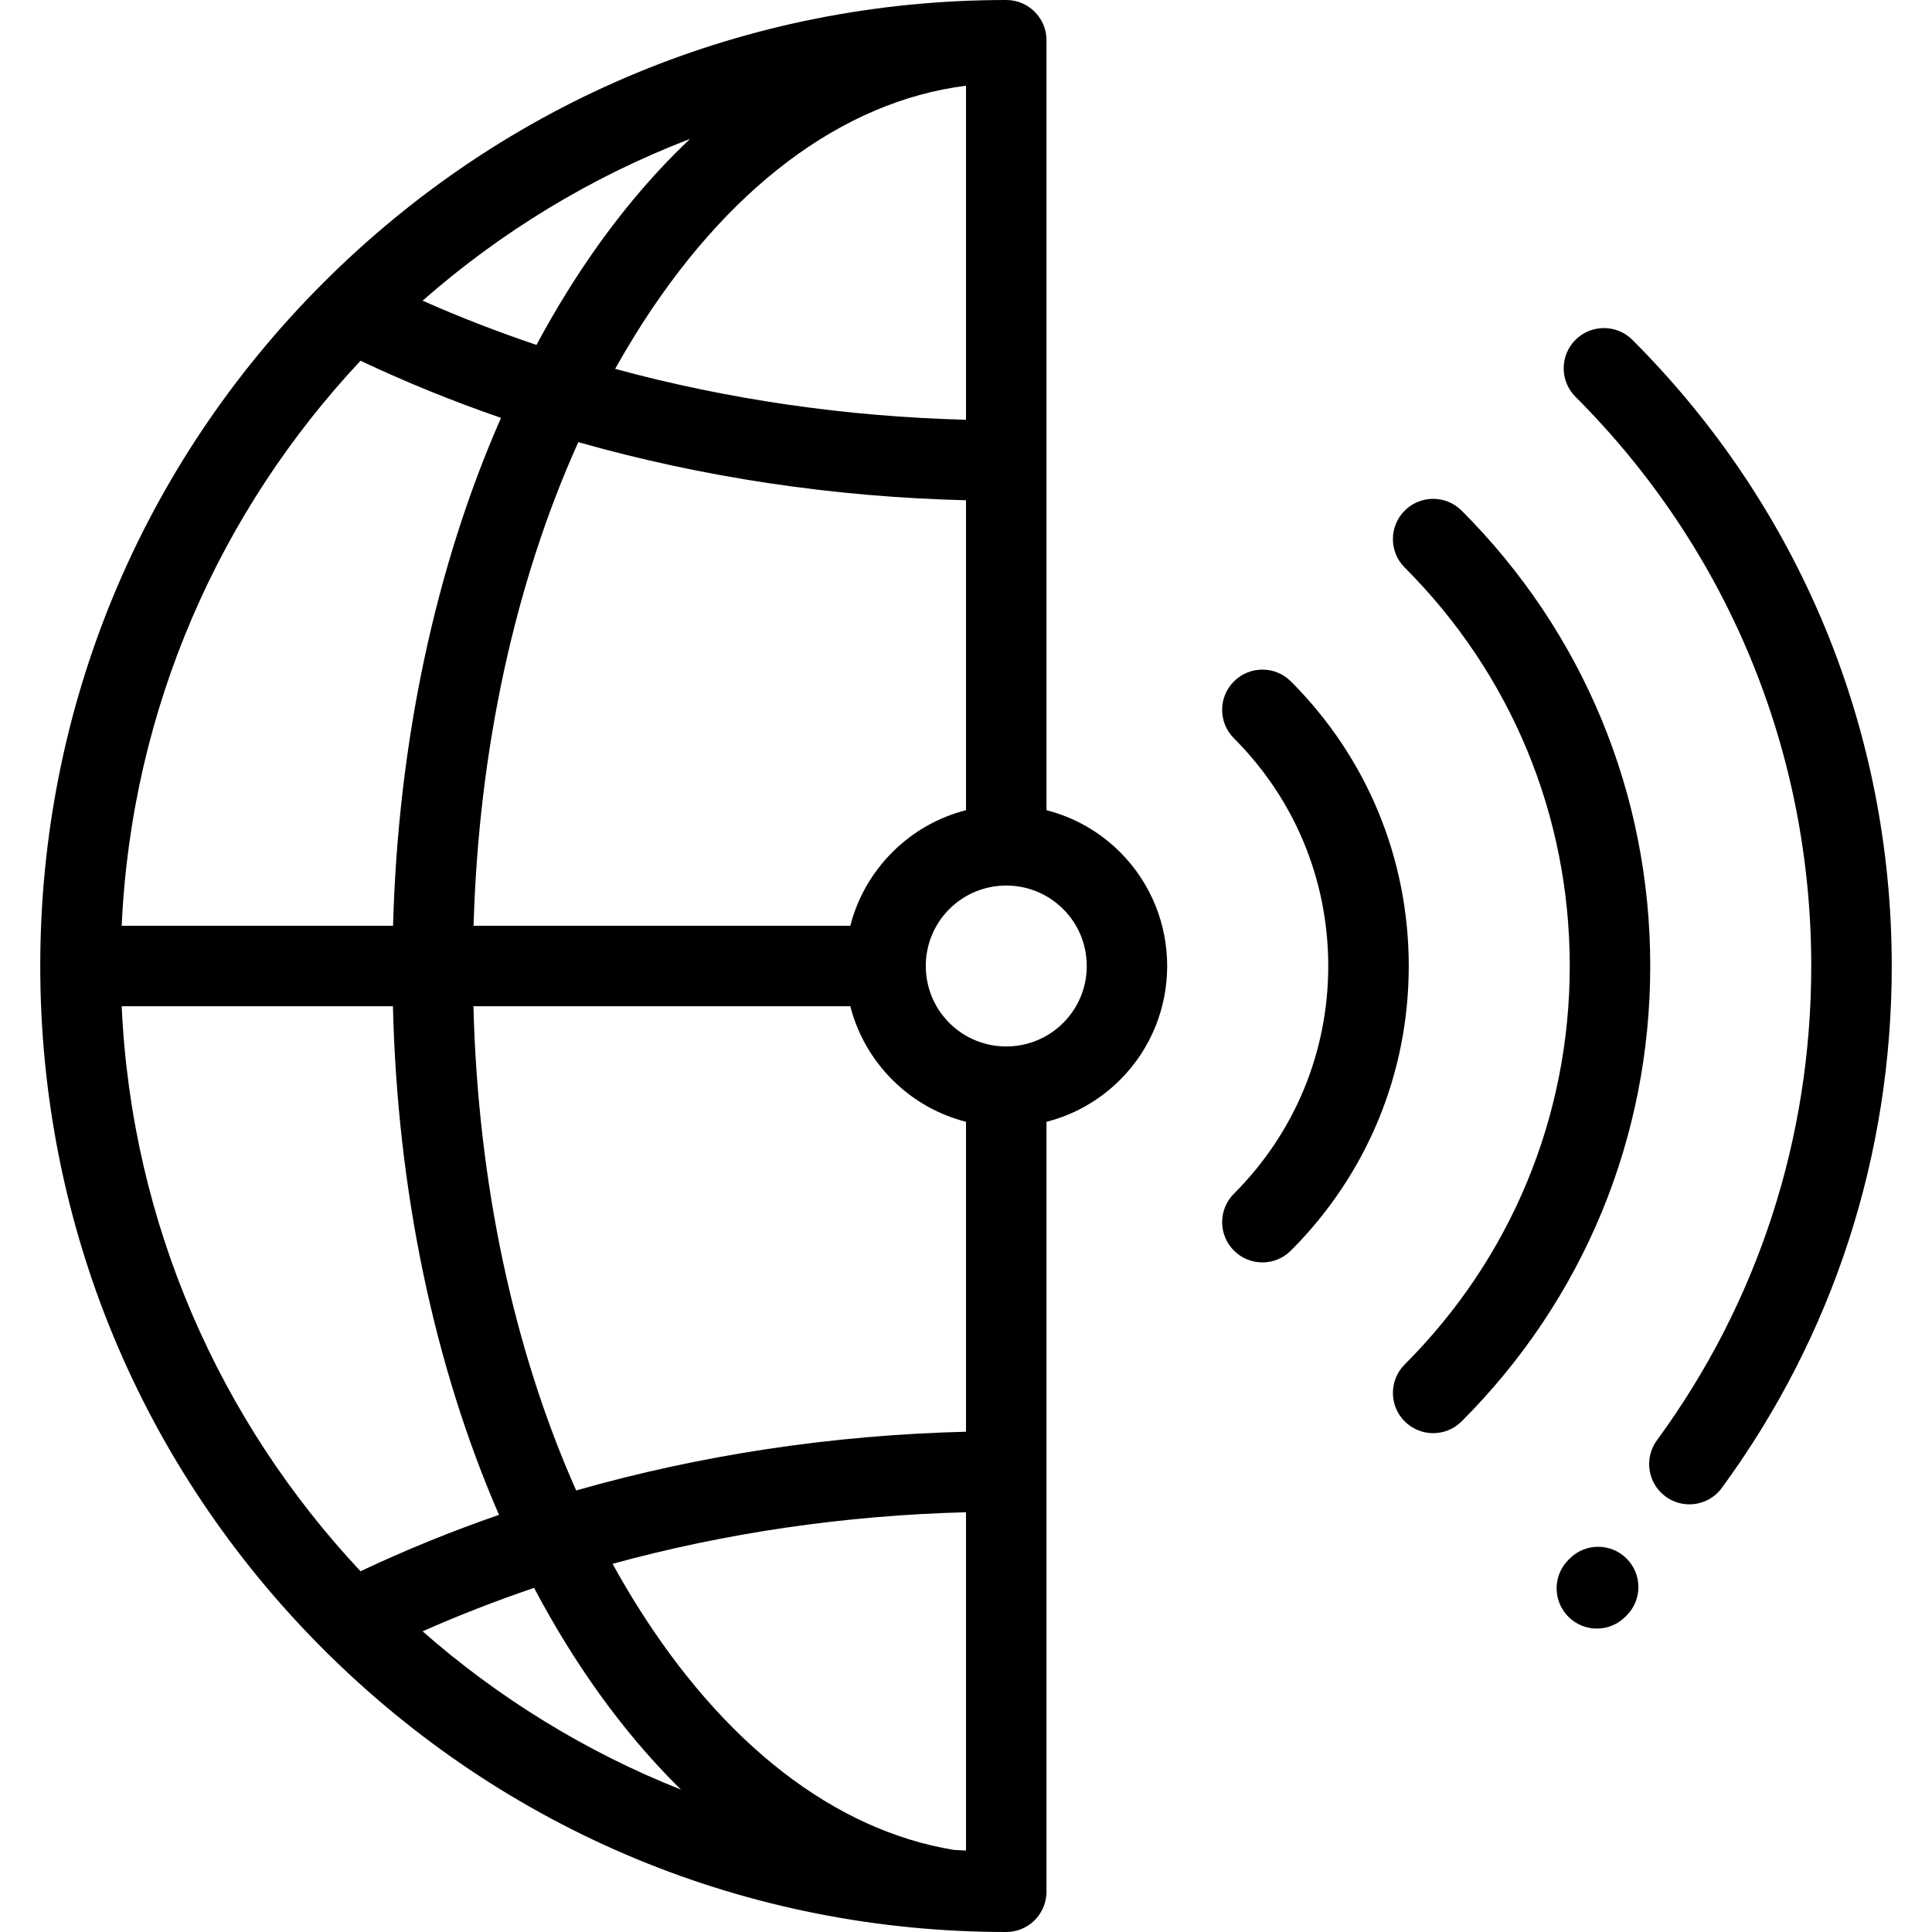
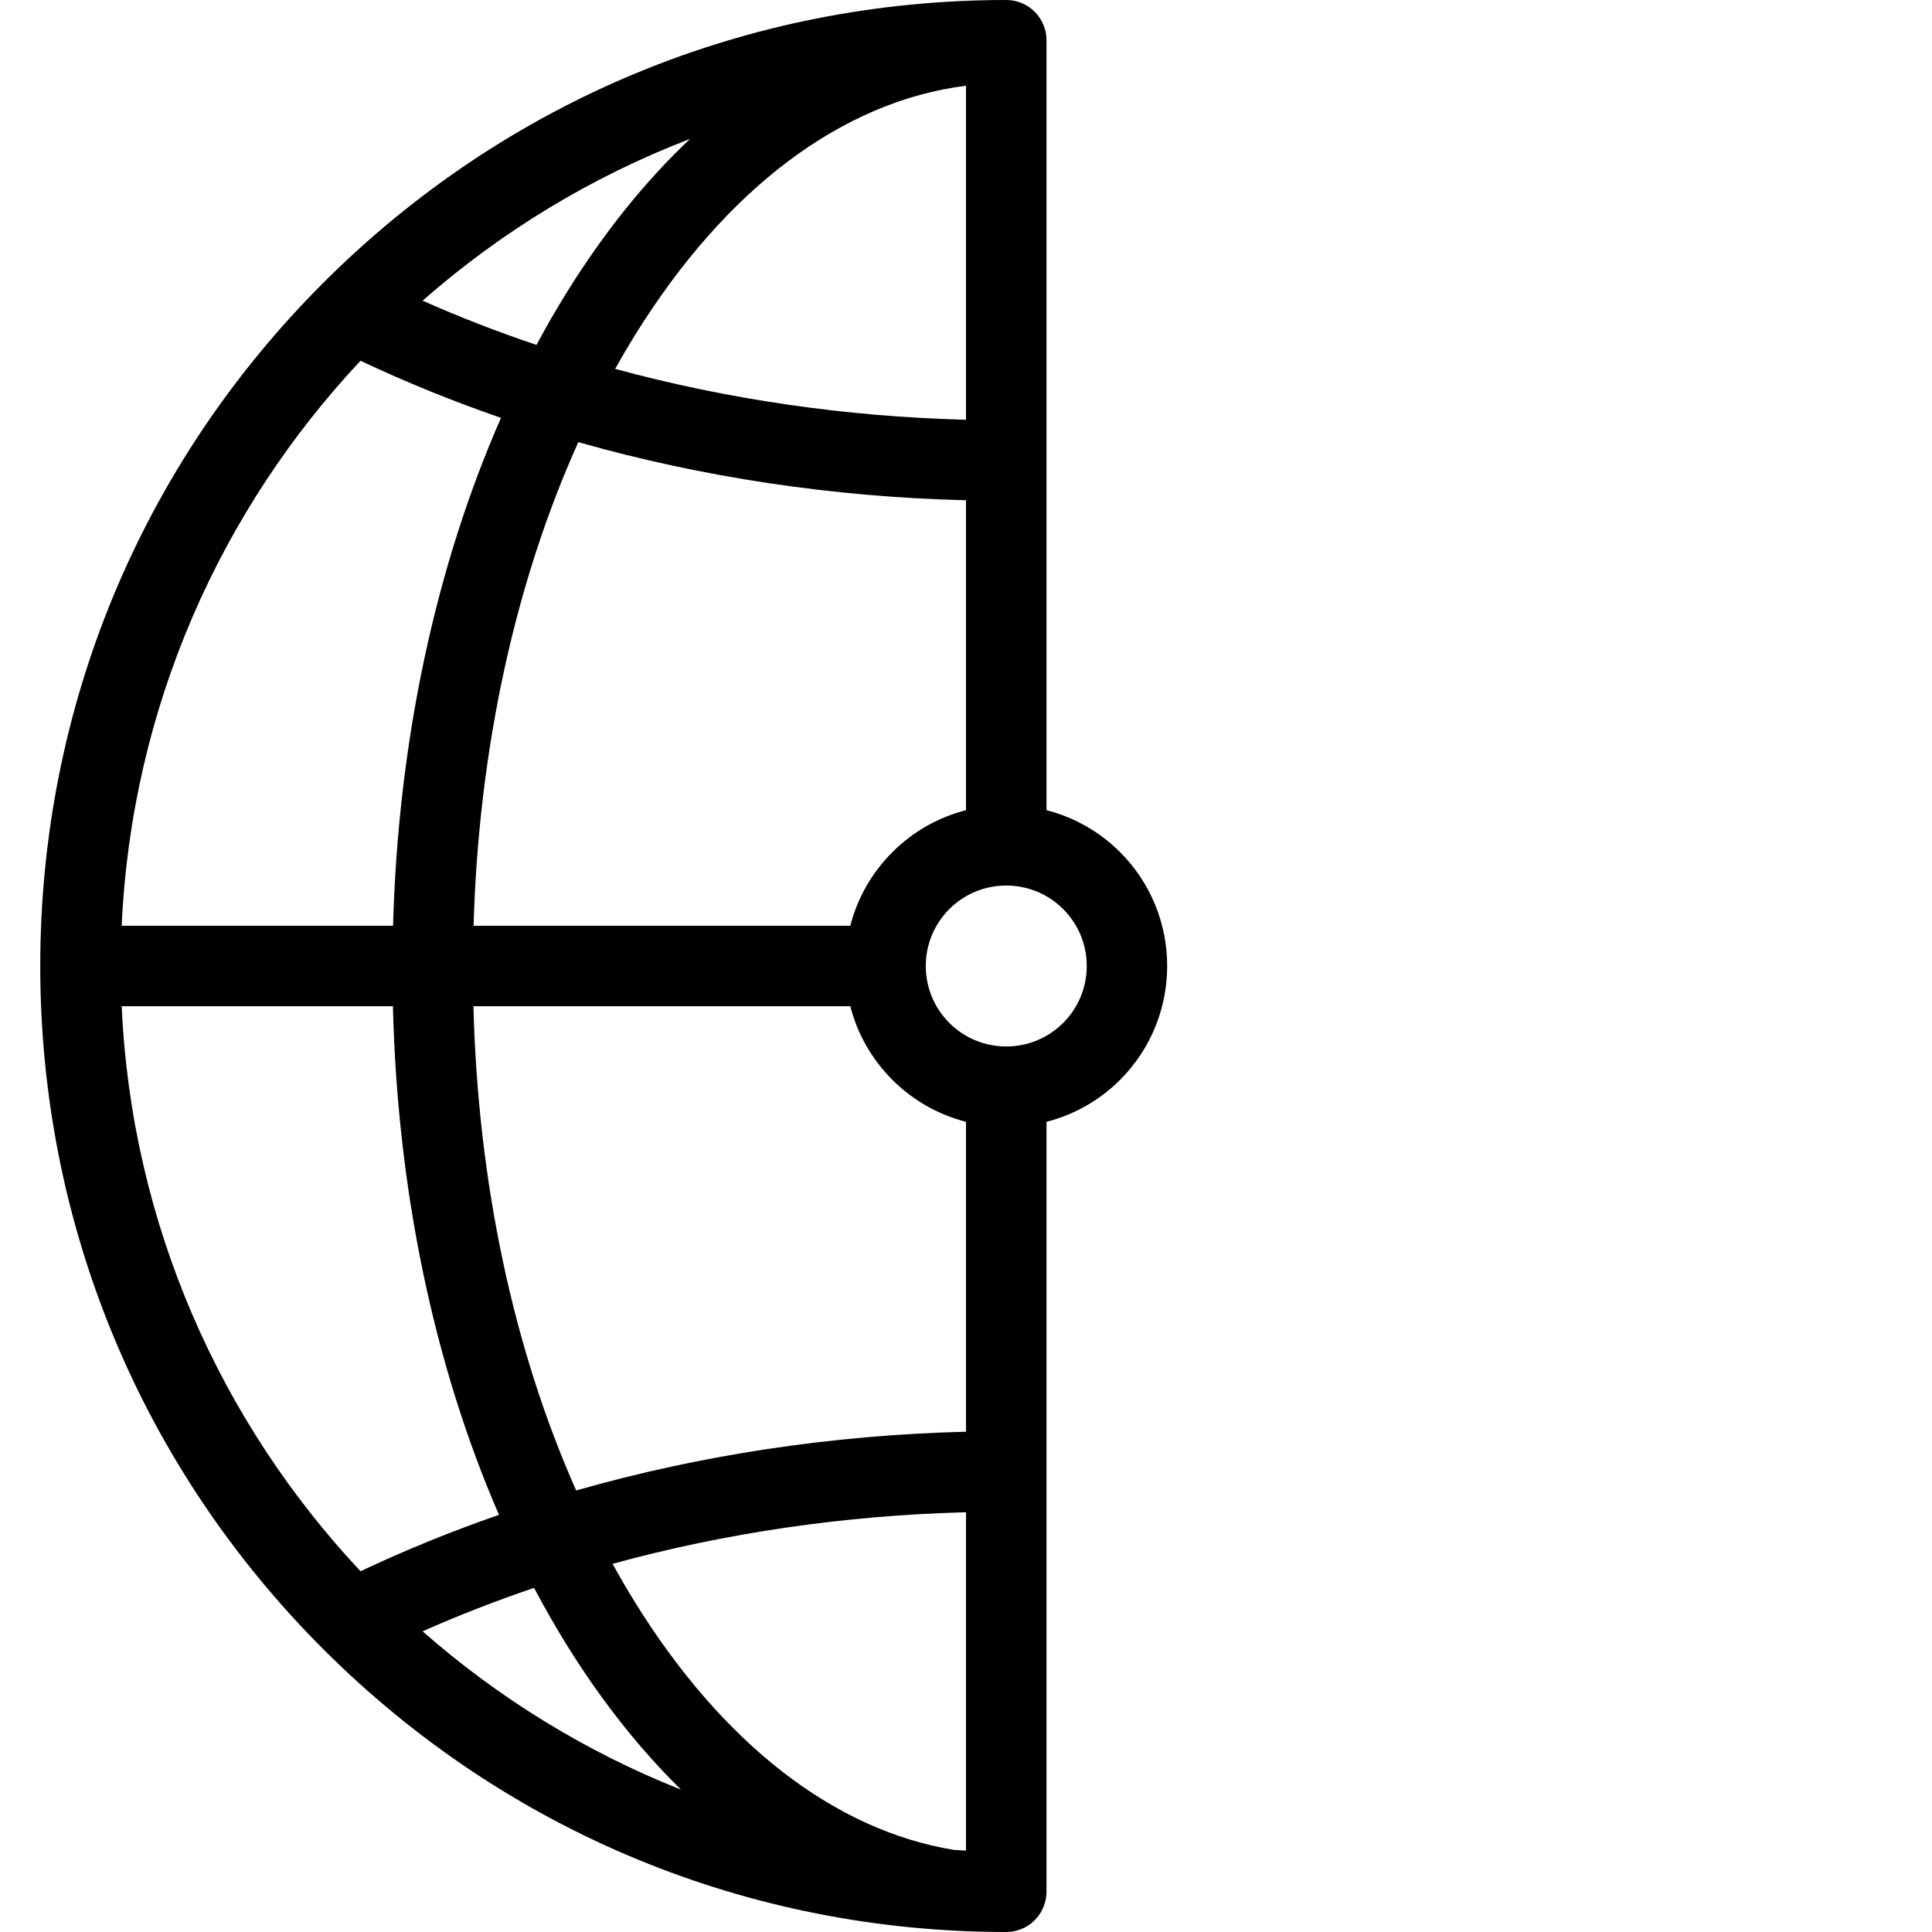
<svg xmlns="http://www.w3.org/2000/svg" fill="#000000" height="800px" width="800px" version="1.1" id="Layer_1" viewBox="0 0 512 512" xml:space="preserve">
  <g>
    <g>
      <g>
-         <path d="M432.599,90.065c-4.165-4.163-10.919-4.164-15.085,0c-4.165,4.165-4.165,10.919,0,15.086     C457.809,145.444,480,199.018,480,256c0,45.694-14.143,89.157-40.9,125.694c-3.481,4.752-2.449,11.427,2.303,14.908     c1.9,1.392,4.107,2.063,6.293,2.063c3.285,0,6.525-1.513,8.614-4.366c29.455-40.219,45.023-88.042,45.023-138.299     C501.333,193.318,476.924,134.388,432.599,90.065z" />
-         <path d="M387.345,135.319c-4.165-4.164-10.919-4.164-15.086,0c-4.165,4.165-4.165,10.919,0,15.086     C400.466,178.611,416,216.112,416,256c0,39.888-15.534,77.389-43.74,105.595c-4.165,4.165-4.165,10.919,0,15.086     c2.083,2.082,4.813,3.124,7.542,3.124s5.46-1.042,7.542-3.124c32.236-32.236,49.988-75.094,49.988-120.681     S419.581,167.555,387.345,135.319z" />
-         <path d="M342.091,180.575c-4.165-4.164-10.919-4.164-15.086,0c-4.165,4.165-4.165,10.919,0,15.086     C343.123,211.778,352,233.207,352,256s-8.877,44.222-24.994,60.339c-4.165,4.165-4.165,10.919,0,15.086     c2.083,2.082,4.813,3.124,7.542,3.124s5.46-1.042,7.542-3.124c20.147-20.147,31.243-46.933,31.243-75.425     C373.333,227.508,362.238,200.722,342.091,180.575z" />
        <path d="M277.333,214.708V10.667c0-5.89-4.776-10.667-10.667-10.667c-68.38,0-132.668,26.628-181.02,74.98     C37.295,123.332,10.667,187.62,10.667,256s26.628,132.668,74.98,181.02c48.352,48.352,112.64,74.98,181.02,74.98     c5.651,0,10.263-4.398,10.63-9.955h0.036c0-0.119-0.014-0.237-0.018-0.355c0.004-0.12,0.018-0.237,0.018-0.356V297.292     c7.15-1.835,13.916-5.535,19.503-11.122c16.636-16.636,16.636-43.705,0-60.339C291.249,220.243,284.483,216.542,277.333,214.708z      M256,22.72v88.521c-31.953-0.832-63.264-5.402-92.982-13.489c1.694-3.027,3.437-5.996,5.236-8.9     C192.351,49.958,223.179,26.847,256,22.72z M255.999,132.576v82.131c-7.15,1.835-13.917,5.536-19.504,11.123     c-5.477,5.479-9.278,12.189-11.153,19.503H125.5c1.346-46.753,10.984-90.96,27.759-128.161     C186.031,126.477,220.662,131.7,255.999,132.576z M182.873,36.812c-11.854,11.178-22.858,24.833-32.753,40.804     c-2.767,4.466-5.417,9.067-7.95,13.793c-10.305-3.473-20.381-7.381-30.18-11.726C132.719,61.475,156.673,46.861,182.873,36.812z      M95.541,95.605c12.025,5.678,24.46,10.727,37.233,15.134c-17.352,39.443-27.274,85.813-28.611,134.594h-71.91     C34.851,187.565,58.432,135.173,95.541,95.605z M32.253,266.667h71.878c1.17,48.793,10.922,95.222,28.106,134.781     c-12.585,4.362-24.838,9.349-36.694,14.947C58.432,376.827,34.851,324.435,32.253,266.667z M111.988,432.317     c9.598-4.255,19.463-8.091,29.548-11.51c2.725,5.148,5.583,10.157,8.583,15c9.222,14.885,19.417,27.731,30.354,38.463     C155.206,464.255,132.085,449.969,111.988,432.317z M256,490.414c-1.059-0.048-2.116-0.104-3.172-0.165     c-31.633-5.179-61.254-28.041-84.574-65.678c-2.043-3.297-4.01-6.686-5.916-10.141c29.92-8.202,61.466-12.831,93.662-13.669     V490.414z M256,379.424c-35.54,0.881-70.368,6.158-103.307,15.564c-16.594-37.315-26.048-81.572-27.226-128.321h99.874     c1.875,7.314,5.676,14.023,11.154,19.503c5.587,5.587,12.353,9.289,19.504,11.122V379.424z M281.751,271.085     c-8.317,8.318-21.851,8.32-30.17,0c-8.318-8.318-8.318-21.851,0-30.169c4.159-4.159,9.622-6.239,15.085-6.239     c5.463,0,10.926,2.079,15.085,6.239c4.03,4.029,6.249,9.387,6.249,15.085C288,261.699,285.78,267.055,281.751,271.085z" />
-         <path d="M415.984,413.038l-0.342,0.342c-4.165,4.164-4.165,10.918,0,15.085c4.165,4.166,10.919,4.165,15.085,0l0.342-0.342     c4.165-4.164,4.165-10.918,0-15.085C426.903,408.871,420.149,408.871,415.984,413.038z" />
      </g>
    </g>
  </g>
</svg>